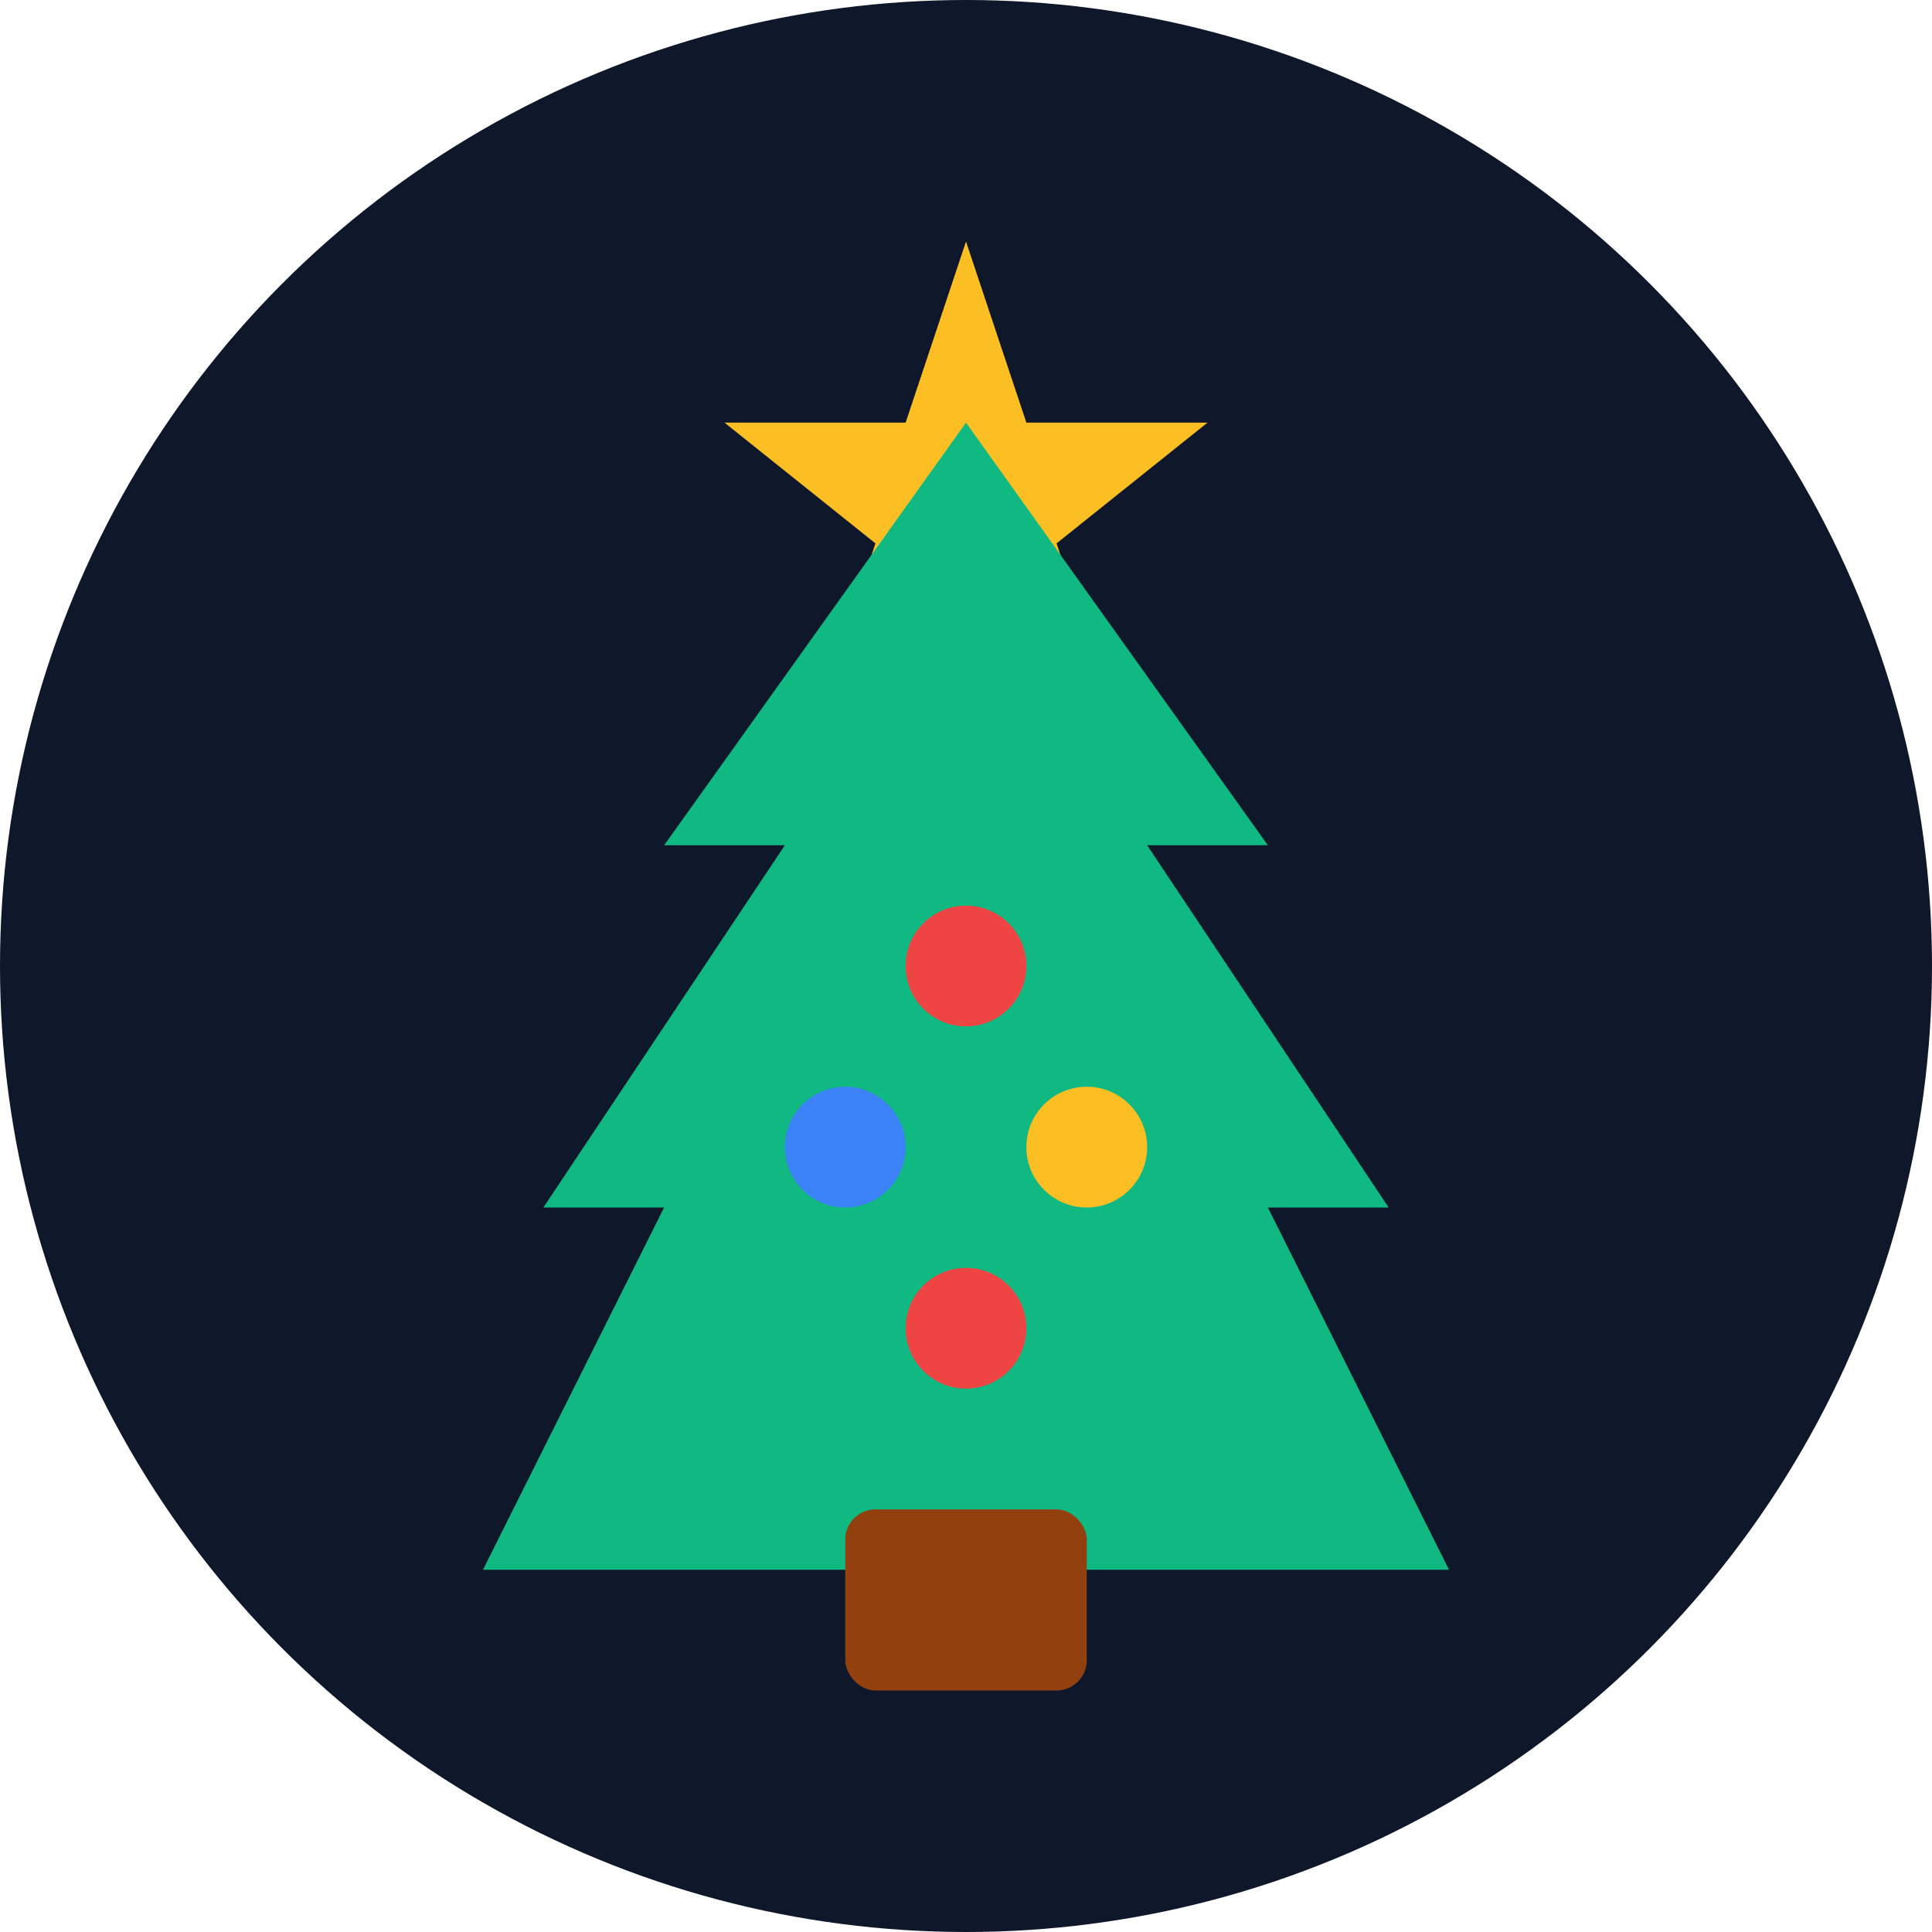
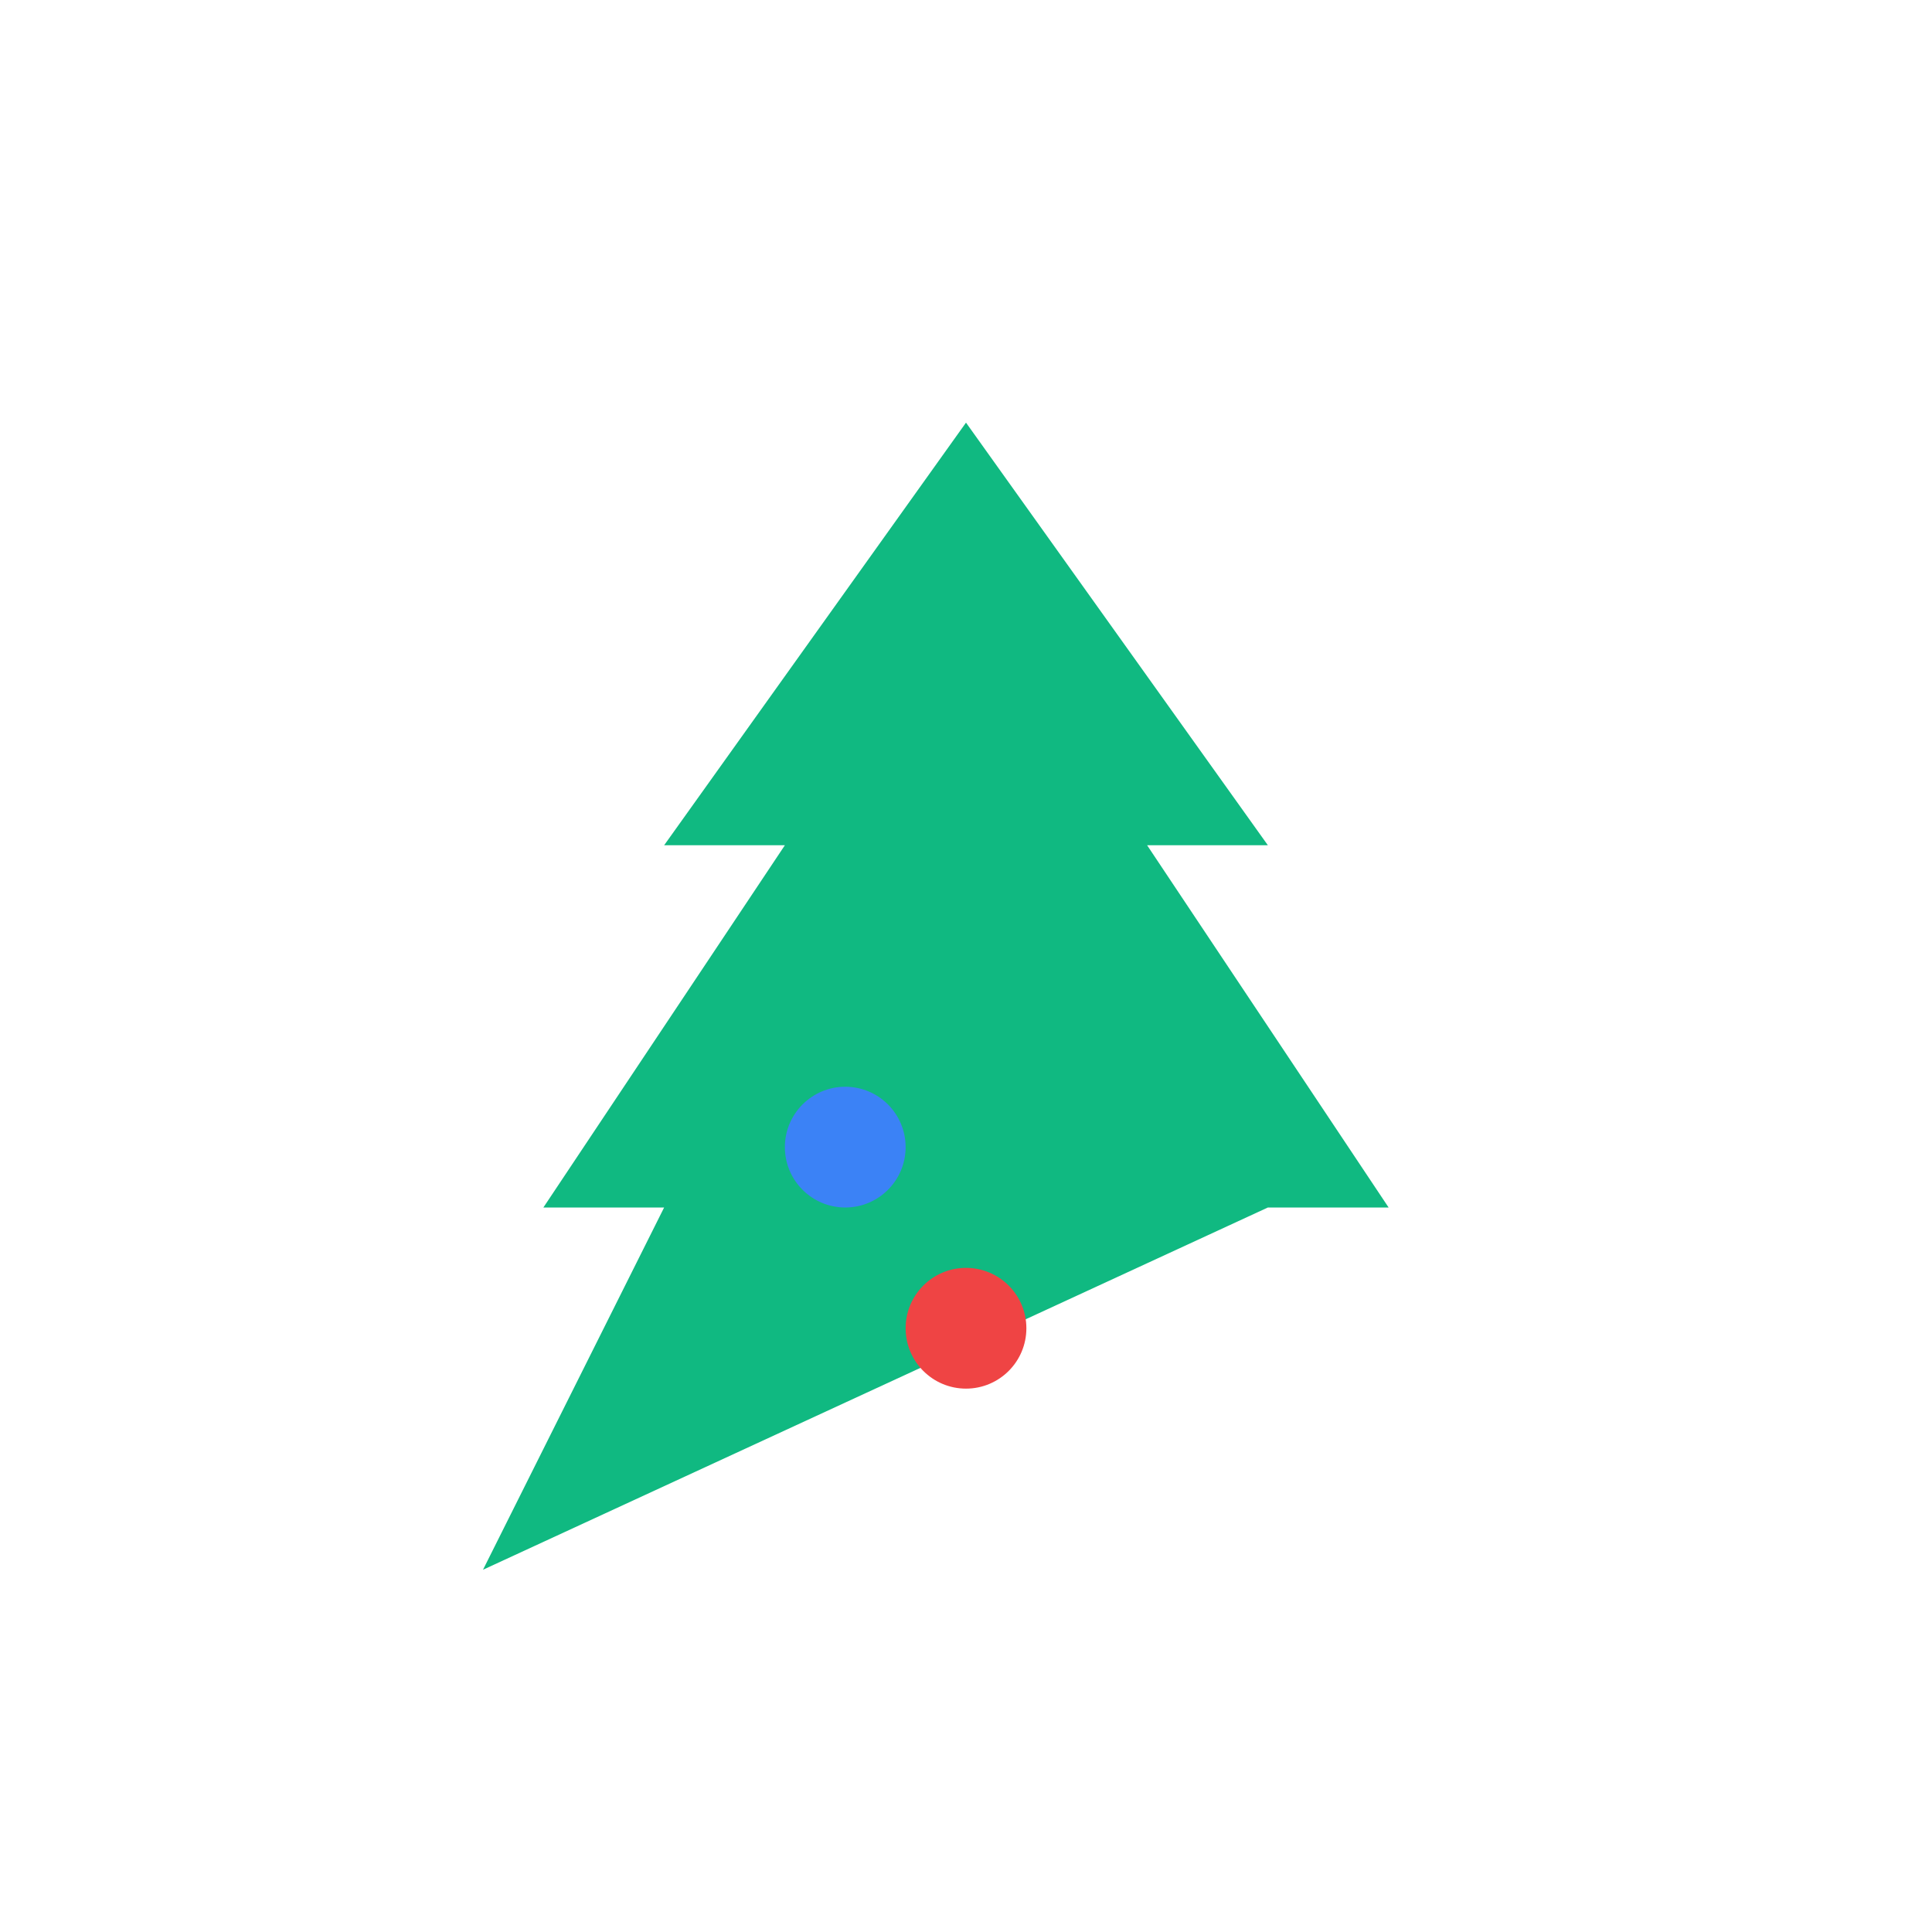
<svg xmlns="http://www.w3.org/2000/svg" viewBox="0 0 64 64">
-   <circle cx="32" cy="32" r="32" fill="#0f172a" />
-   <path d="M32 8 L34 14 L40 14 L35 18 L37 24 L32 20 L27 24 L29 18 L24 14 L30 14 Z" fill="#fbbf24" />
-   <path d="M32 14 L42 28 L38 28 L46 40 L42 40 L48 52 L16 52 L22 40 L18 40 L26 28 L22 28 Z" fill="#10b981" />
-   <circle cx="32" cy="32" r="2" fill="#ef4444" />
+   <path d="M32 14 L42 28 L38 28 L46 40 L42 40 L16 52 L22 40 L18 40 L26 28 L22 28 Z" fill="#10b981" />
  <circle cx="28" cy="38" r="2" fill="#3b82f6" />
-   <circle cx="36" cy="38" r="2" fill="#fbbf24" />
  <circle cx="32" cy="44" r="2" fill="#ef4444" />
-   <rect x="28" y="50" width="8" height="6" fill="#92400e" rx="1" />
</svg>